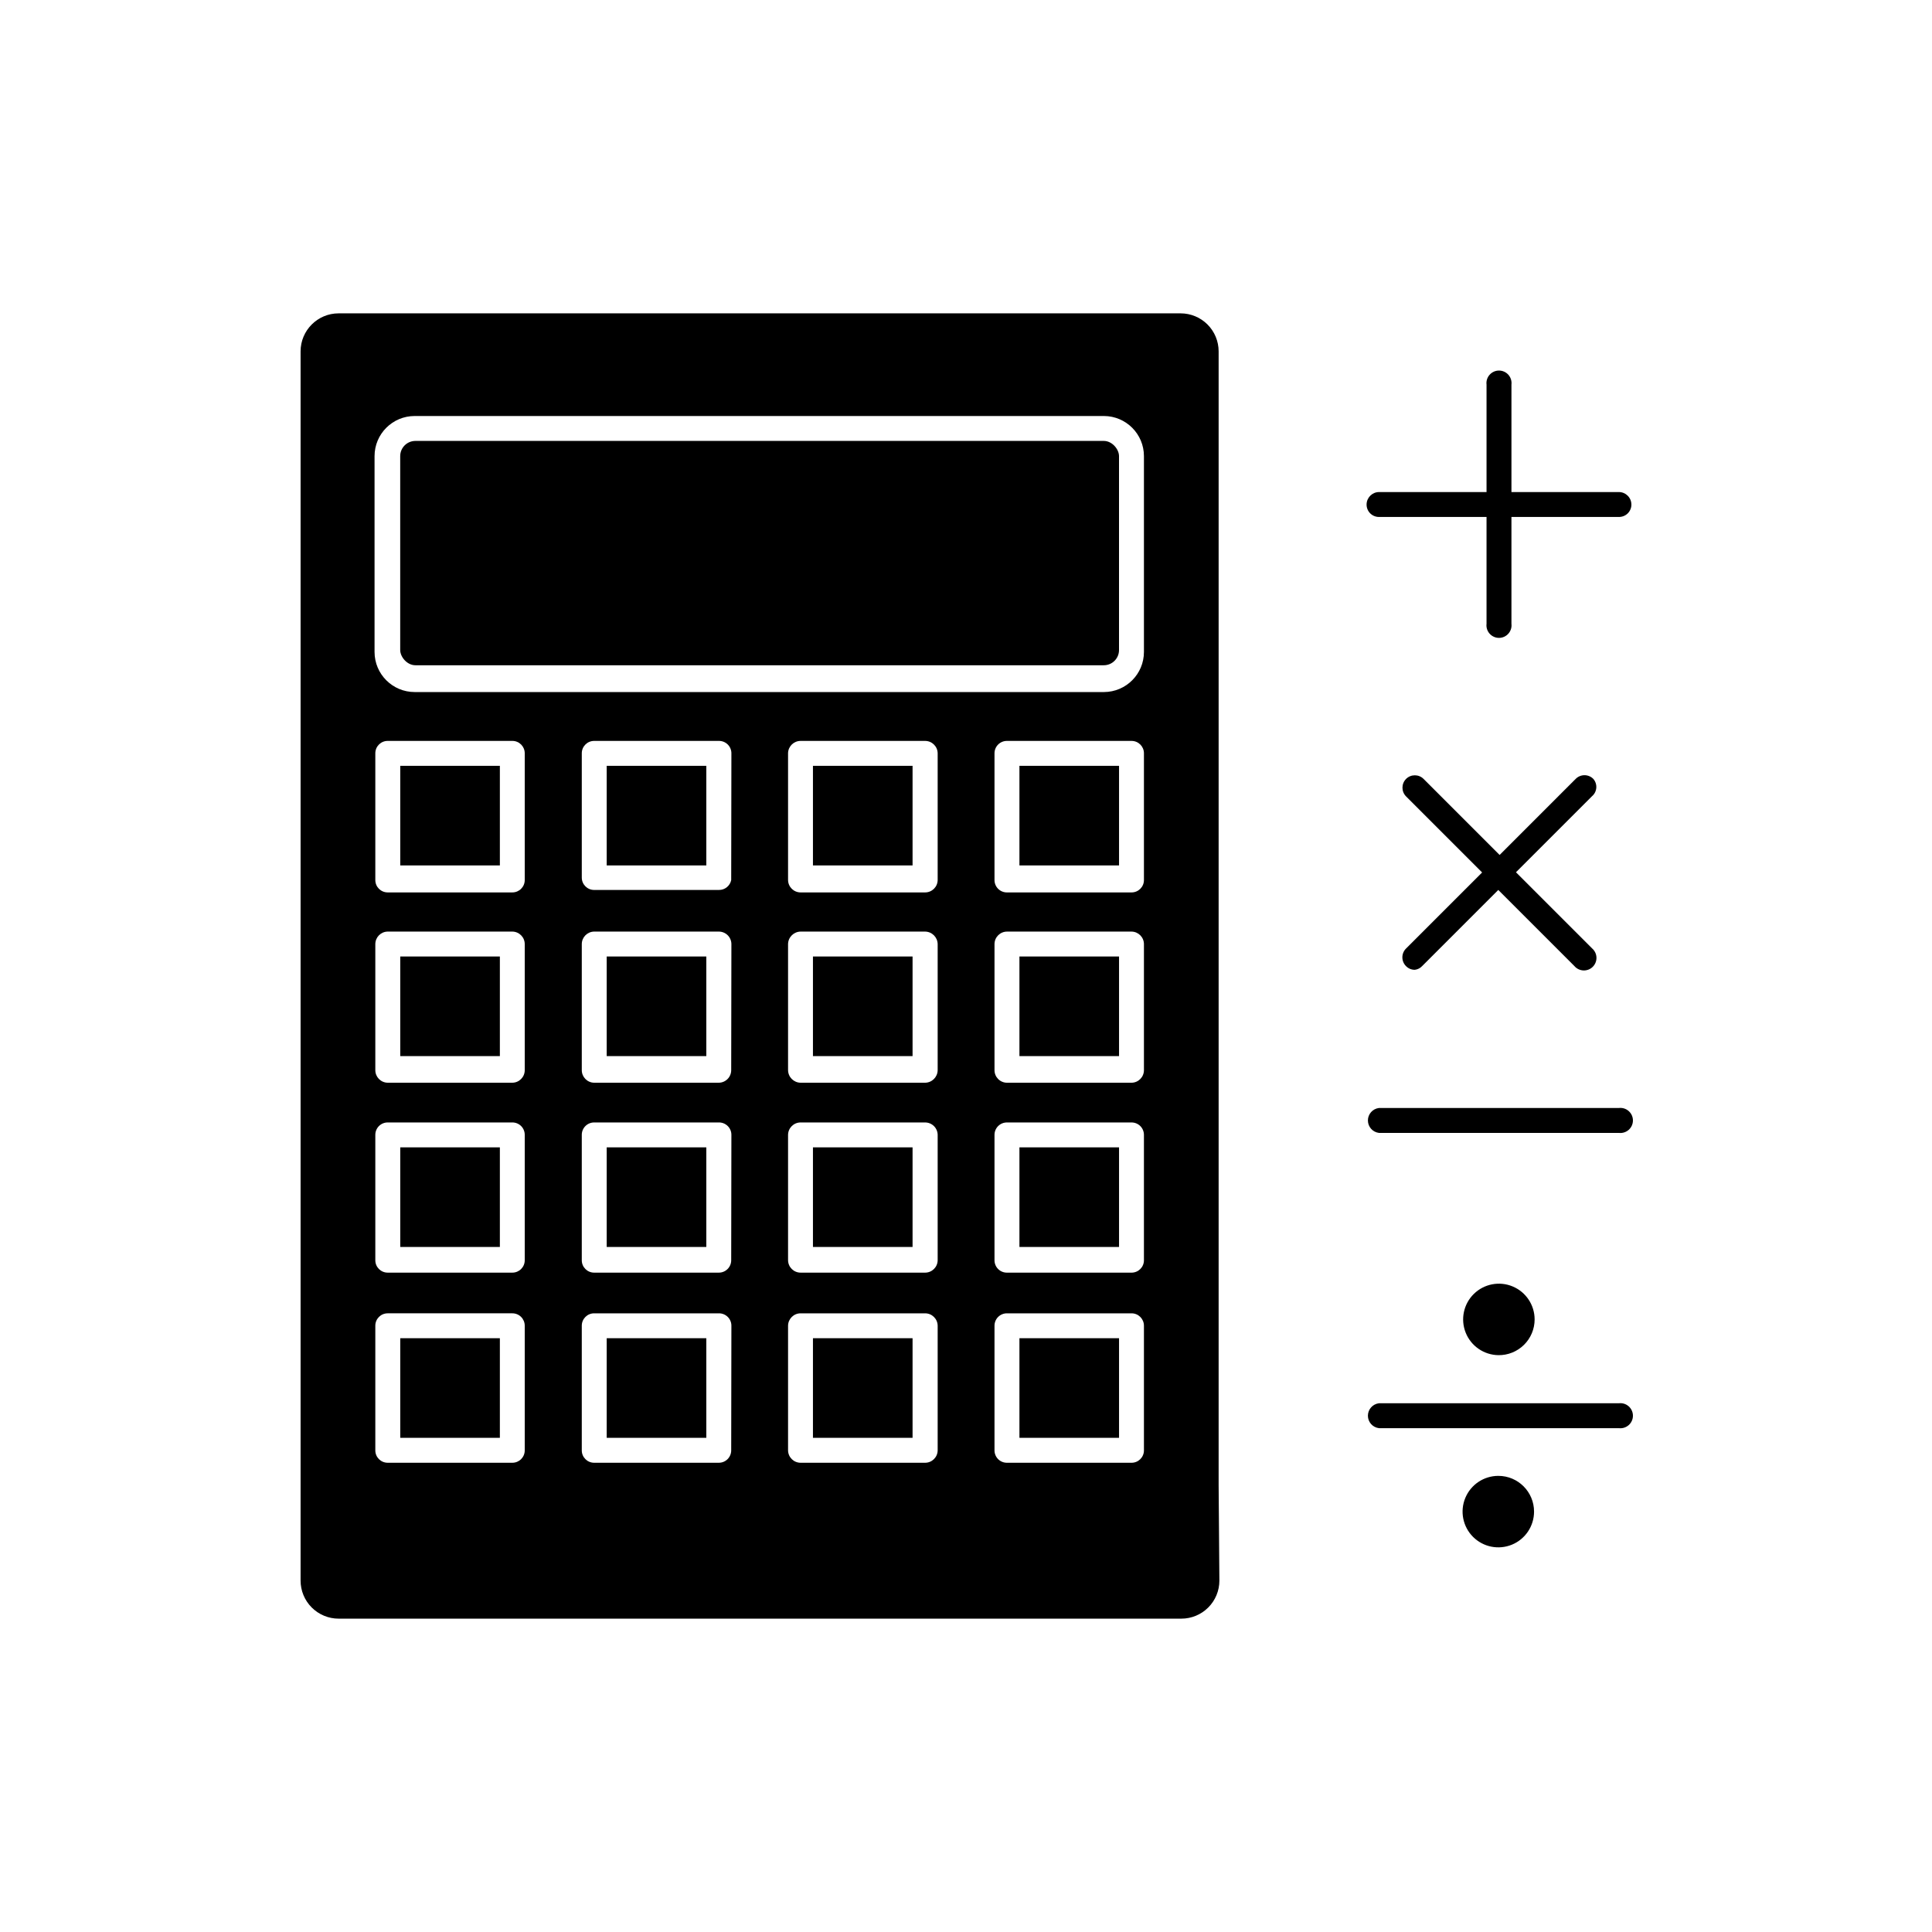
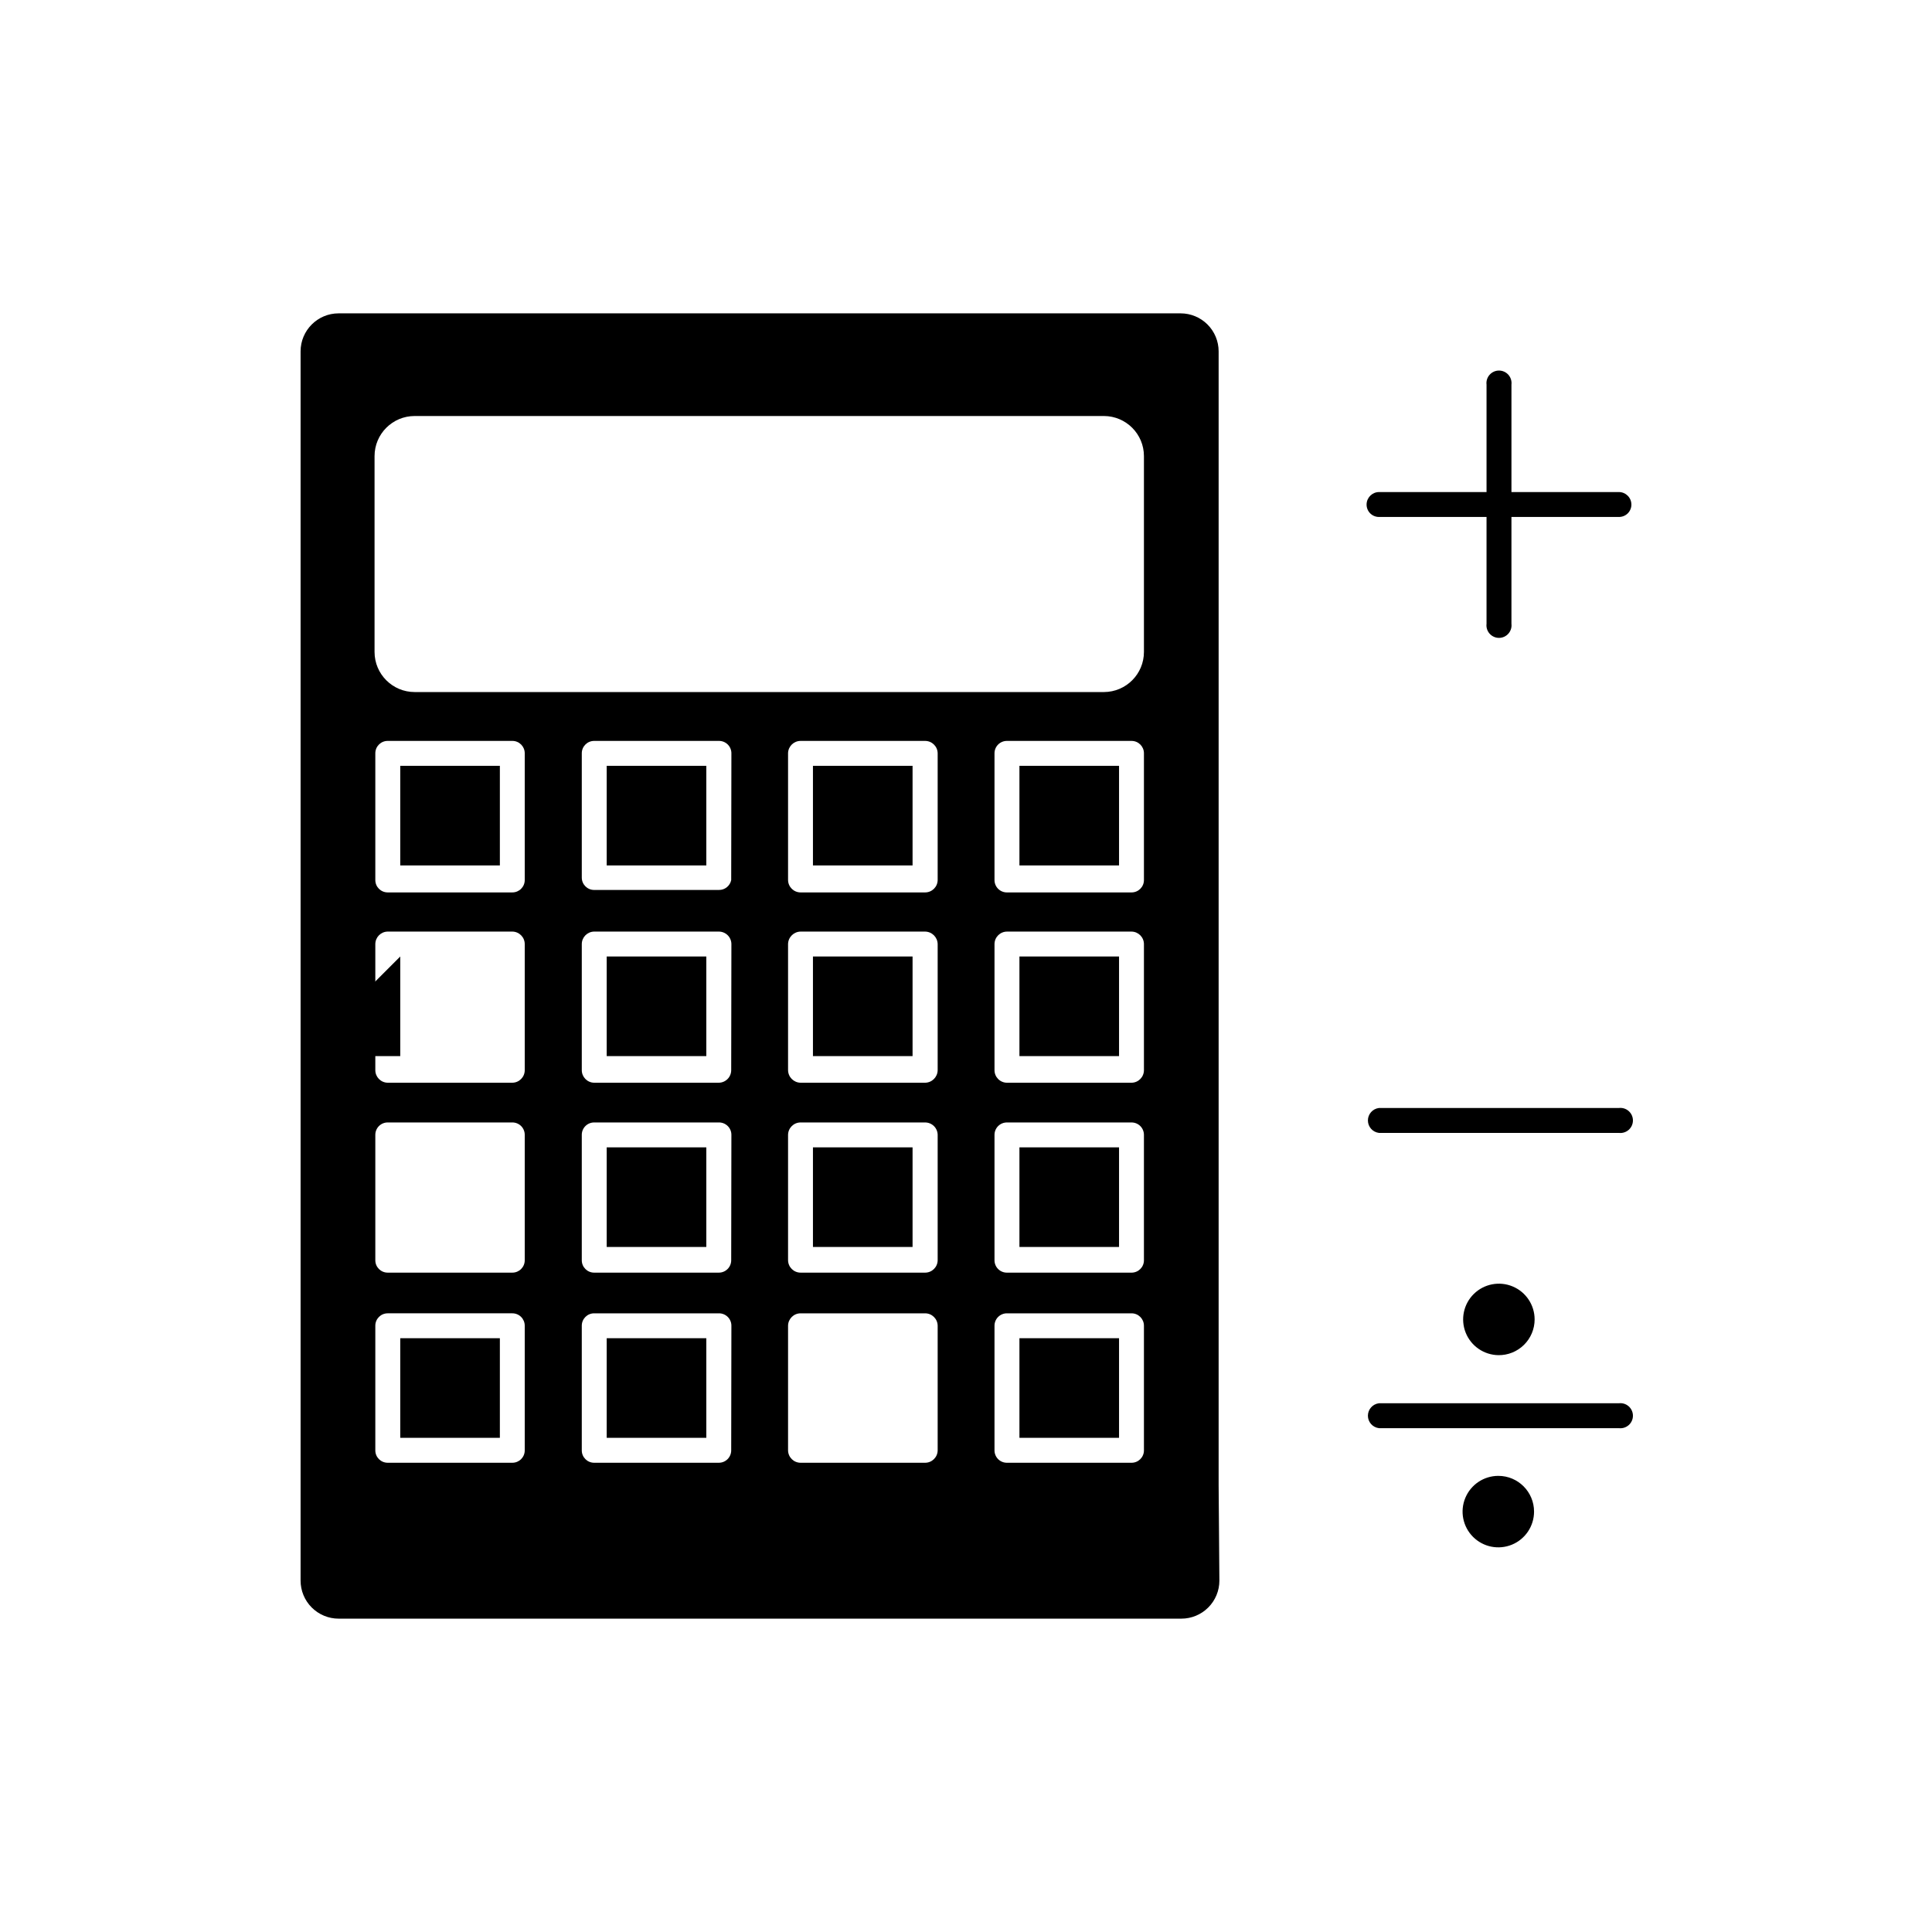
<svg xmlns="http://www.w3.org/2000/svg" fill="#000000" width="800px" height="800px" version="1.1" viewBox="144 144 512 512">
  <g>
    <path d="m509.43 281h28.516v28.312c-0.117 0.945 0.176 1.898 0.809 2.609 0.633 0.715 1.539 1.125 2.492 1.125 0.953 0 1.859-0.41 2.492-1.125 0.629-0.711 0.926-1.664 0.809-2.609v-28.312h28.465c0.875 0.012 1.723-0.328 2.348-0.941 0.625-0.617 0.977-1.457 0.977-2.336 0-1.836-1.488-3.324-3.324-3.324h-28.465v-28.465c0.117-0.945-0.18-1.898-0.809-2.609-0.633-0.715-1.539-1.125-2.492-1.125-0.953 0-1.859 0.41-2.492 1.125-0.633 0.711-0.926 1.664-0.809 2.609v28.465h-28.516c-1.816 0.027-3.273 1.508-3.273 3.324 0 0.871 0.344 1.703 0.957 2.316 0.613 0.613 1.449 0.961 2.316 0.961z" />
-     <path d="m566.25 350.42c-0.613-0.629-1.461-0.984-2.34-0.984-0.883 0-1.727 0.355-2.344 0.984l-20.152 20.152-20.152-20.152c-1.281-1.277-3.356-1.277-4.637 0-1.277 1.281-1.277 3.356 0 4.637l20.152 20.152-20.152 20.152c-0.629 0.617-0.984 1.461-0.984 2.344 0 0.883 0.355 1.727 0.984 2.344 0.609 0.621 1.449 0.969 2.32 0.957 0.754-0.086 1.453-0.445 1.965-1.008l20.152-20.152 20.152 20.152c0.598 0.711 1.469 1.137 2.398 1.18 0.934 0.039 1.836-0.312 2.496-0.973 0.656-0.66 1.008-1.562 0.969-2.492-0.039-0.93-0.469-1.801-1.18-2.402l-20.152-20.152 20.152-20.152c0.66-0.555 1.07-1.355 1.137-2.219 0.066-0.859-0.215-1.715-0.785-2.367z" />
    <path d="m573.01 437.63h-63.582c-1.664 0.207-2.918 1.621-2.918 3.301 0 1.68 1.254 3.094 2.918 3.301h63.582c0.945 0.117 1.895-0.18 2.609-0.809 0.715-0.633 1.125-1.539 1.125-2.492s-0.41-1.859-1.125-2.492c-0.715-0.633-1.664-0.926-2.609-0.809z" />
    <path d="m573.01 515.88h-63.582c-1.664 0.207-2.918 1.621-2.918 3.301 0 1.676 1.254 3.094 2.918 3.297h63.582c0.945 0.117 1.895-0.176 2.609-0.805 0.715-0.633 1.125-1.539 1.125-2.492s-0.41-1.863-1.125-2.492c-0.715-0.633-1.664-0.926-2.609-0.809z" />
    <path d="m550.69 493.66c0-3.816-2.293-7.262-5.812-8.734-3.519-1.477-7.582-0.691-10.305 1.984-2.719 2.68-3.566 6.727-2.148 10.273 1.418 3.543 4.828 5.887 8.645 5.949 2.535 0.039 4.984-0.941 6.793-2.723 1.809-1.777 2.828-4.211 2.828-6.75z" />
    <path d="m541.07 535.12c-3.832 0-7.285 2.309-8.75 5.848-1.469 3.539-0.656 7.613 2.051 10.32 2.711 2.711 6.785 3.519 10.324 2.055 3.539-1.469 5.844-4.922 5.844-8.75 0-5.234-4.238-9.473-9.469-9.473z" />
    <path d="m466.95 537.59v-300.47c0-2.672-1.059-5.234-2.949-7.125-1.891-1.891-4.453-2.953-7.125-2.953h-223.14c-5.566 0-10.078 4.512-10.078 10.078v325.76c0 2.672 1.062 5.238 2.953 7.125 1.891 1.891 4.453 2.953 7.125 2.953h223.34c2.672 0 5.234-1.062 7.121-2.953 1.891-1.887 2.953-4.453 2.953-7.125zm-183.89-9.219c0 1.809-1.465 3.273-3.273 3.273h-33.051c-1.809 0-3.273-1.465-3.273-3.273v-33.051c0-1.809 1.465-3.277 3.273-3.277h33.051c1.809 0 3.273 1.469 3.273 3.277zm0-50.383c0 1.809-1.465 3.273-3.273 3.273h-33.051c-1.809 0-3.273-1.465-3.273-3.273v-33.199c-0.012-0.879 0.324-1.727 0.941-2.352s1.457-0.977 2.332-0.977h33.051c0.879 0 1.719 0.352 2.336 0.977 0.613 0.625 0.953 1.473 0.938 2.352zm0-50.383c0.004 1.82-1.457 3.301-3.273 3.328h-33.051c-1.816-0.027-3.273-1.508-3.273-3.328v-33.402c0-1.816 1.457-3.297 3.273-3.324h33.051c1.816 0.027 3.277 1.508 3.273 3.324zm0-50.383v0.004c0 1.809-1.465 3.273-3.273 3.273h-33.051c-1.809 0-3.273-1.465-3.273-3.273v-33.605c0-1.809 1.465-3.273 3.273-3.273h33.051c1.809 0 3.273 1.465 3.273 3.273zm54.715 151.15c0 0.875-0.352 1.715-0.977 2.332s-1.469 0.953-2.348 0.941h-33c-1.809 0-3.273-1.465-3.273-3.273v-33.051c0-1.809 1.465-3.277 3.273-3.277h33.051c0.875-0.012 1.723 0.328 2.348 0.941 0.625 0.617 0.977 1.457 0.977 2.336zm0-50.383c0 0.879-0.352 1.719-0.977 2.332-0.625 0.617-1.469 0.957-2.348 0.941h-33c-1.809 0-3.273-1.465-3.273-3.273v-33.199c-0.016-0.879 0.324-1.727 0.941-2.352 0.613-0.625 1.453-0.977 2.332-0.977h33.051c0.887-0.012 1.738 0.332 2.367 0.961 0.625 0.625 0.973 1.48 0.957 2.367zm0-50.383c0 1.84-1.488 3.328-3.324 3.328h-33c-1.816-0.027-3.273-1.508-3.273-3.328v-33.402c0-1.816 1.457-3.297 3.273-3.324h33.051c0.883 0 1.727 0.352 2.352 0.973 0.621 0.625 0.973 1.473 0.973 2.352zm0-50.383v0.004c-0.316 1.551-1.691 2.652-3.273 2.621h-33.051c-1.809 0-3.273-1.469-3.273-3.277v-32.949c0-1.809 1.465-3.273 3.273-3.273h33.051c0.875-0.016 1.723 0.324 2.348 0.941 0.625 0.613 0.977 1.457 0.977 2.332zm54.715 151.15c-0.027 1.816-1.508 3.273-3.324 3.273h-33c-1.816 0-3.297-1.457-3.324-3.273v-33.051c0.027-1.816 1.508-3.277 3.324-3.277h33c1.816 0 3.297 1.461 3.324 3.277zm0-50.383c-0.027 1.816-1.508 3.273-3.324 3.273h-33c-1.816 0-3.297-1.457-3.324-3.273v-33.199c0-1.84 1.488-3.328 3.324-3.328h33c0.879 0 1.727 0.352 2.352 0.977 0.621 0.621 0.973 1.469 0.973 2.352zm0-50.383c-0.027 1.828-1.5 3.301-3.324 3.328h-33c-1.824-0.027-3.301-1.5-3.324-3.328v-33.402c0.023-1.824 1.5-3.297 3.324-3.324h33c1.824 0.027 3.297 1.5 3.324 3.324zm0-50.383v0.004c-0.027 1.816-1.508 3.273-3.324 3.273h-33c-1.816 0-3.297-1.457-3.324-3.273v-33.605c0.027-1.816 1.508-3.273 3.324-3.273h33c1.816 0 3.297 1.457 3.324 3.273zm54.664 151.15c0 1.809-1.469 3.273-3.277 3.273h-33c-0.875 0.012-1.723-0.324-2.348-0.941s-0.977-1.457-0.977-2.332v-33.051c0-0.879 0.352-1.719 0.977-2.336 0.625-0.613 1.473-0.953 2.348-0.941h33c1.809 0 3.277 1.469 3.277 3.277zm0-50.383c0 1.809-1.469 3.273-3.277 3.273h-33c-0.875 0.016-1.723-0.324-2.348-0.941-0.625-0.613-0.977-1.453-0.977-2.332v-33.199c-0.012-0.887 0.332-1.742 0.961-2.367 0.625-0.629 1.48-0.973 2.363-0.961h33c0.879 0 1.719 0.352 2.336 0.977 0.613 0.625 0.953 1.473 0.941 2.352zm0-50.383c0 1.82-1.461 3.301-3.277 3.328h-33c-1.836 0-3.324-1.488-3.324-3.328v-33.402c0-1.836 1.488-3.324 3.324-3.324h33c1.816 0.027 3.277 1.508 3.277 3.324zm0-50.383v0.004c0 1.809-1.469 3.273-3.277 3.273h-33c-0.875 0.016-1.723-0.324-2.348-0.941-0.625-0.613-0.977-1.453-0.977-2.332v-33.605c0-0.875 0.352-1.719 0.977-2.332 0.625-0.617 1.473-0.957 2.348-0.941h33c1.809 0 3.277 1.465 3.277 3.273zm0-60.457v0.004c0 5.852-4.731 10.602-10.582 10.629h-182.68c-5.871 0-10.633-4.758-10.633-10.629v-51.895c0-5.871 4.762-10.629 10.633-10.629h182.68c5.852 0.027 10.582 4.781 10.582 10.629z" />
-     <path d="m254.09 260.85h182.43c2.227 0 4.031 2.227 4.031 4.031v51.387c0 2.227-1.805 4.031-4.031 4.031h-182.43c-2.227 0-4.031-2.227-4.031-4.031v-51.387c0-2.227 1.805-4.031 4.031-4.031z" />
    <path d="m250.07 346.95h26.398v26.398h-26.398z" />
    <path d="m304.78 346.95h26.398v26.398h-26.398z" />
    <path d="m359.44 346.95h26.398v26.398h-26.398z" />
    <path d="m414.16 346.95h26.398v26.398h-26.398z" />
-     <path d="m250.07 397.48h26.398v26.398h-26.398z" />
+     <path d="m250.07 397.48v26.398h-26.398z" />
    <path d="m304.78 397.48h26.398v26.398h-26.398z" />
    <path d="m359.44 397.48h26.398v26.398h-26.398z" />
    <path d="m414.16 397.48h26.398v26.398h-26.398z" />
-     <path d="m250.07 448.06h26.398v26.398h-26.398z" />
    <path d="m304.78 448.06h26.398v26.398h-26.398z" />
    <path d="m359.44 448.06h26.398v26.398h-26.398z" />
    <path d="m414.16 448.06h26.398v26.398h-26.398z" />
    <path d="m250.07 498.64h26.398v26.398h-26.398z" />
    <path d="m304.78 498.64h26.398v26.398h-26.398z" />
-     <path d="m359.44 498.64h26.398v26.398h-26.398z" />
    <path d="m414.16 498.64h26.398v26.398h-26.398z" />
  </g>
</svg>